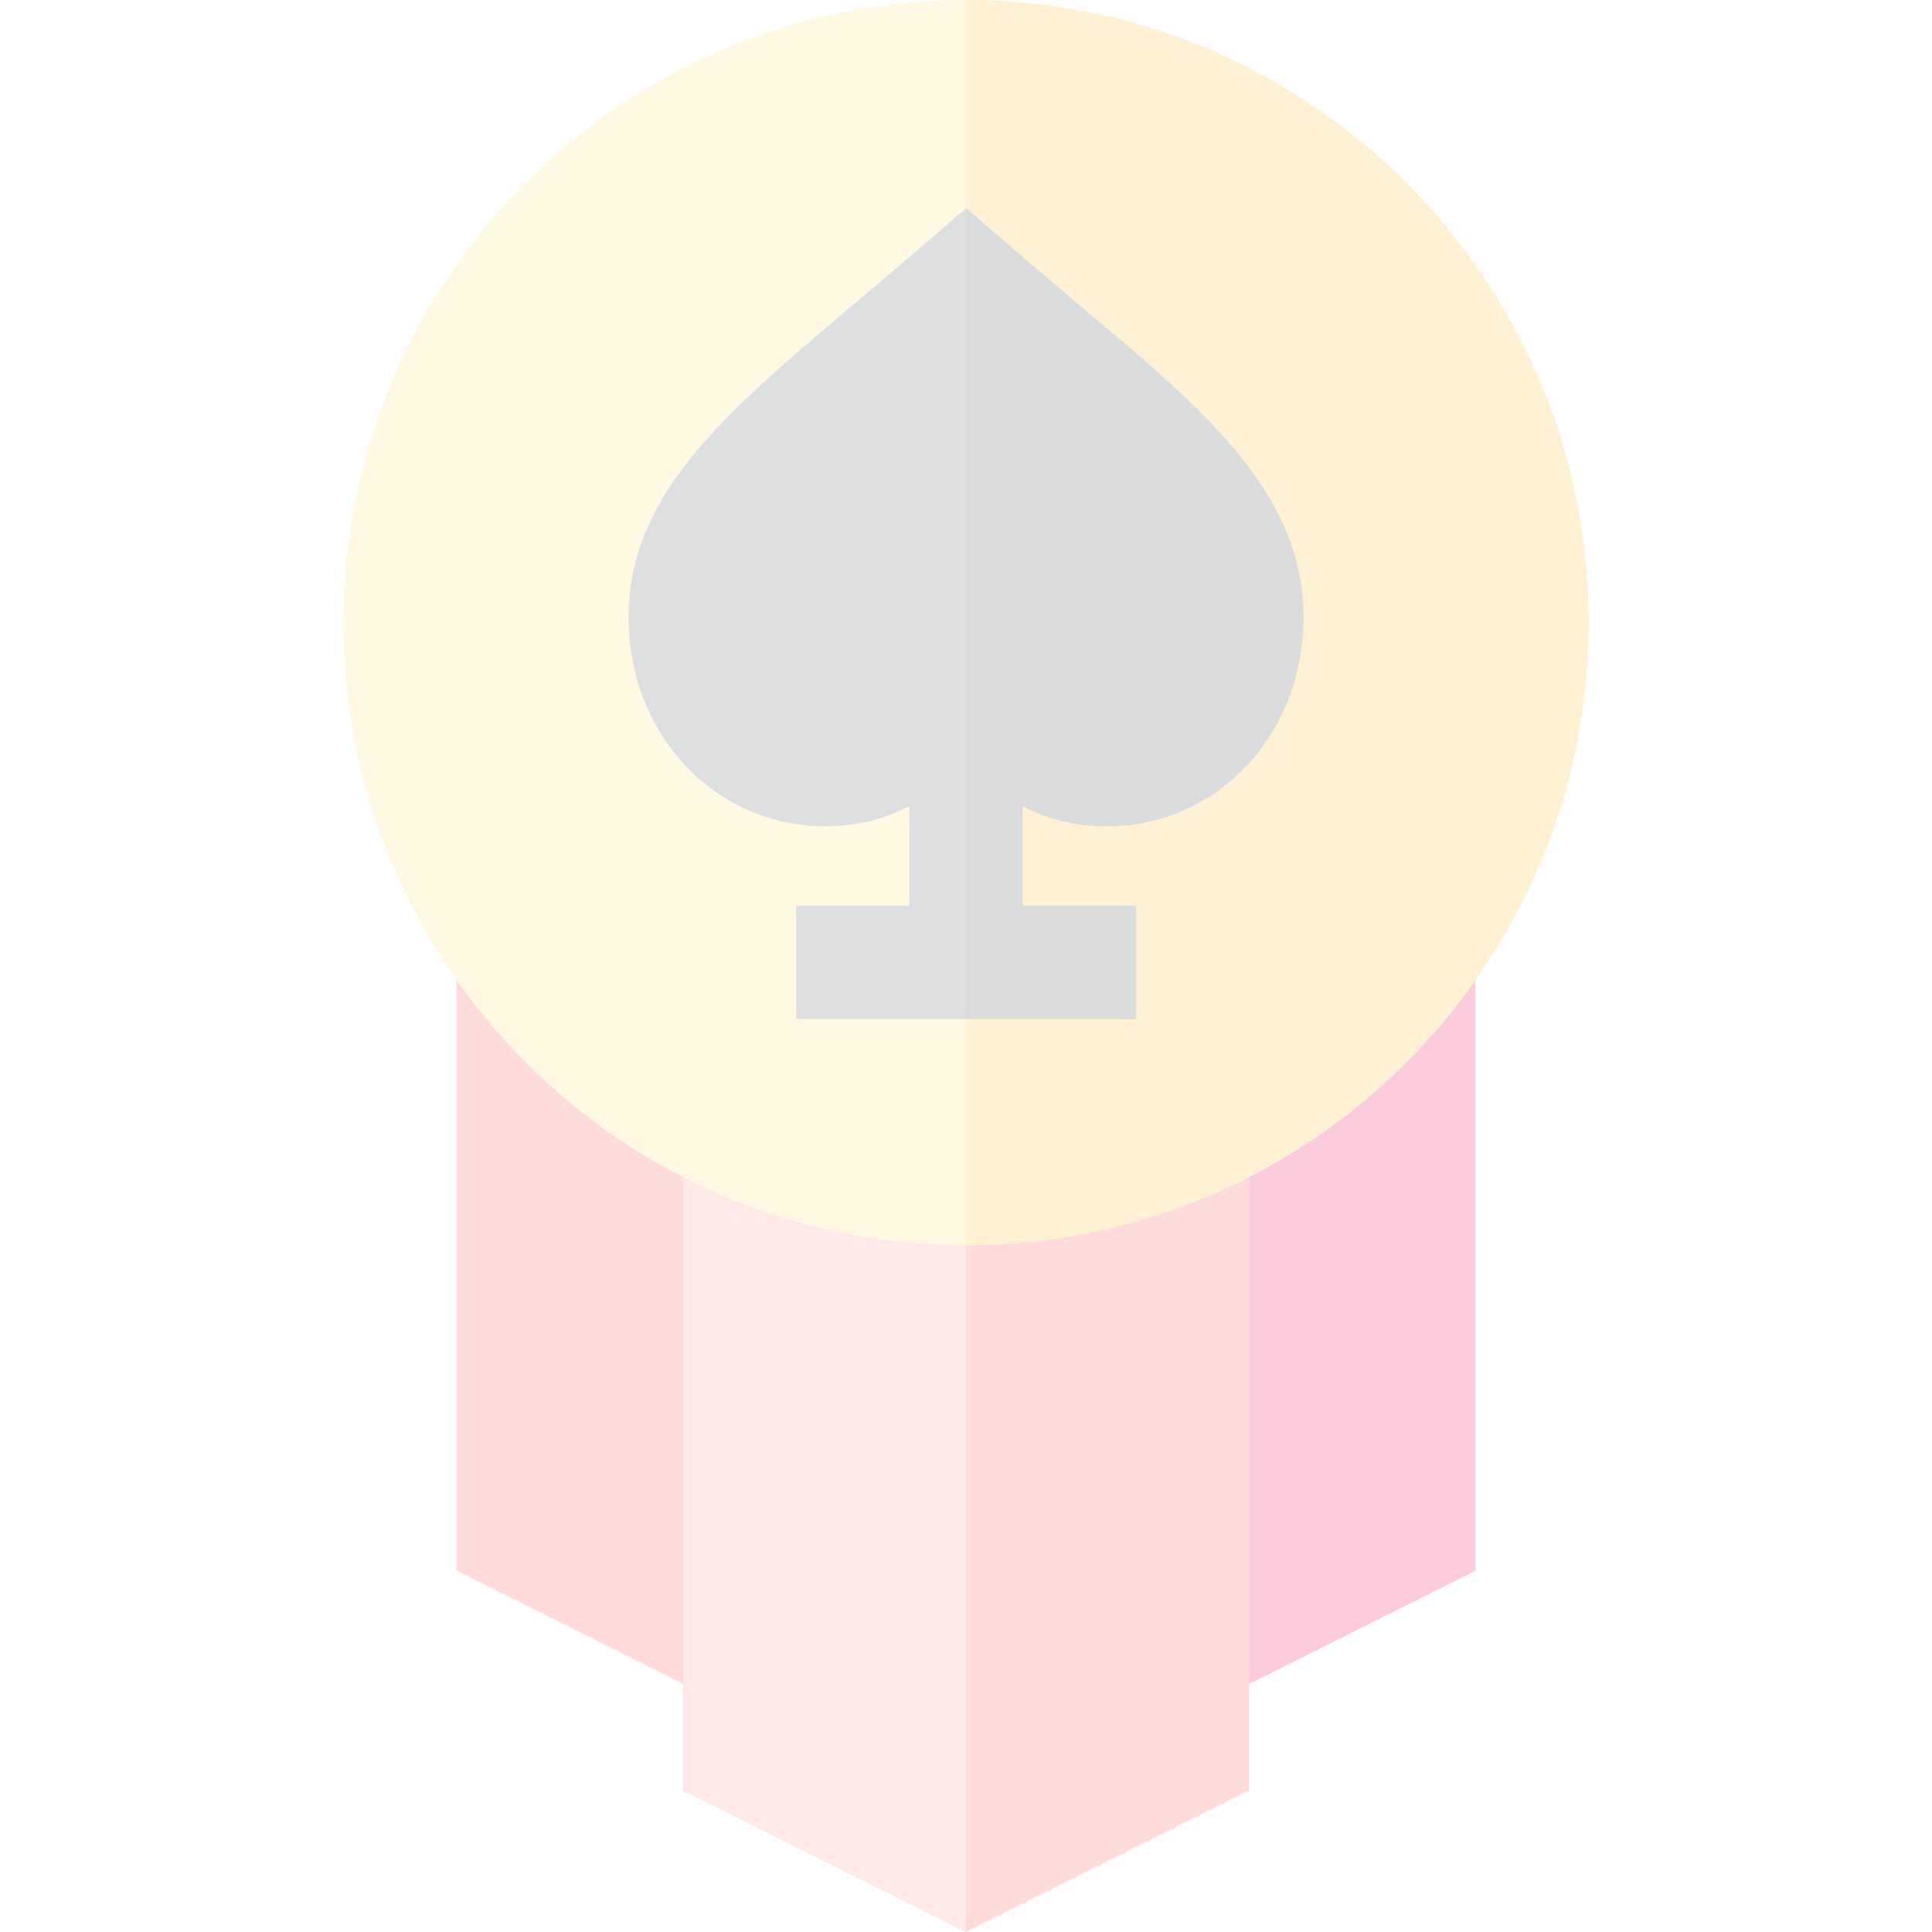
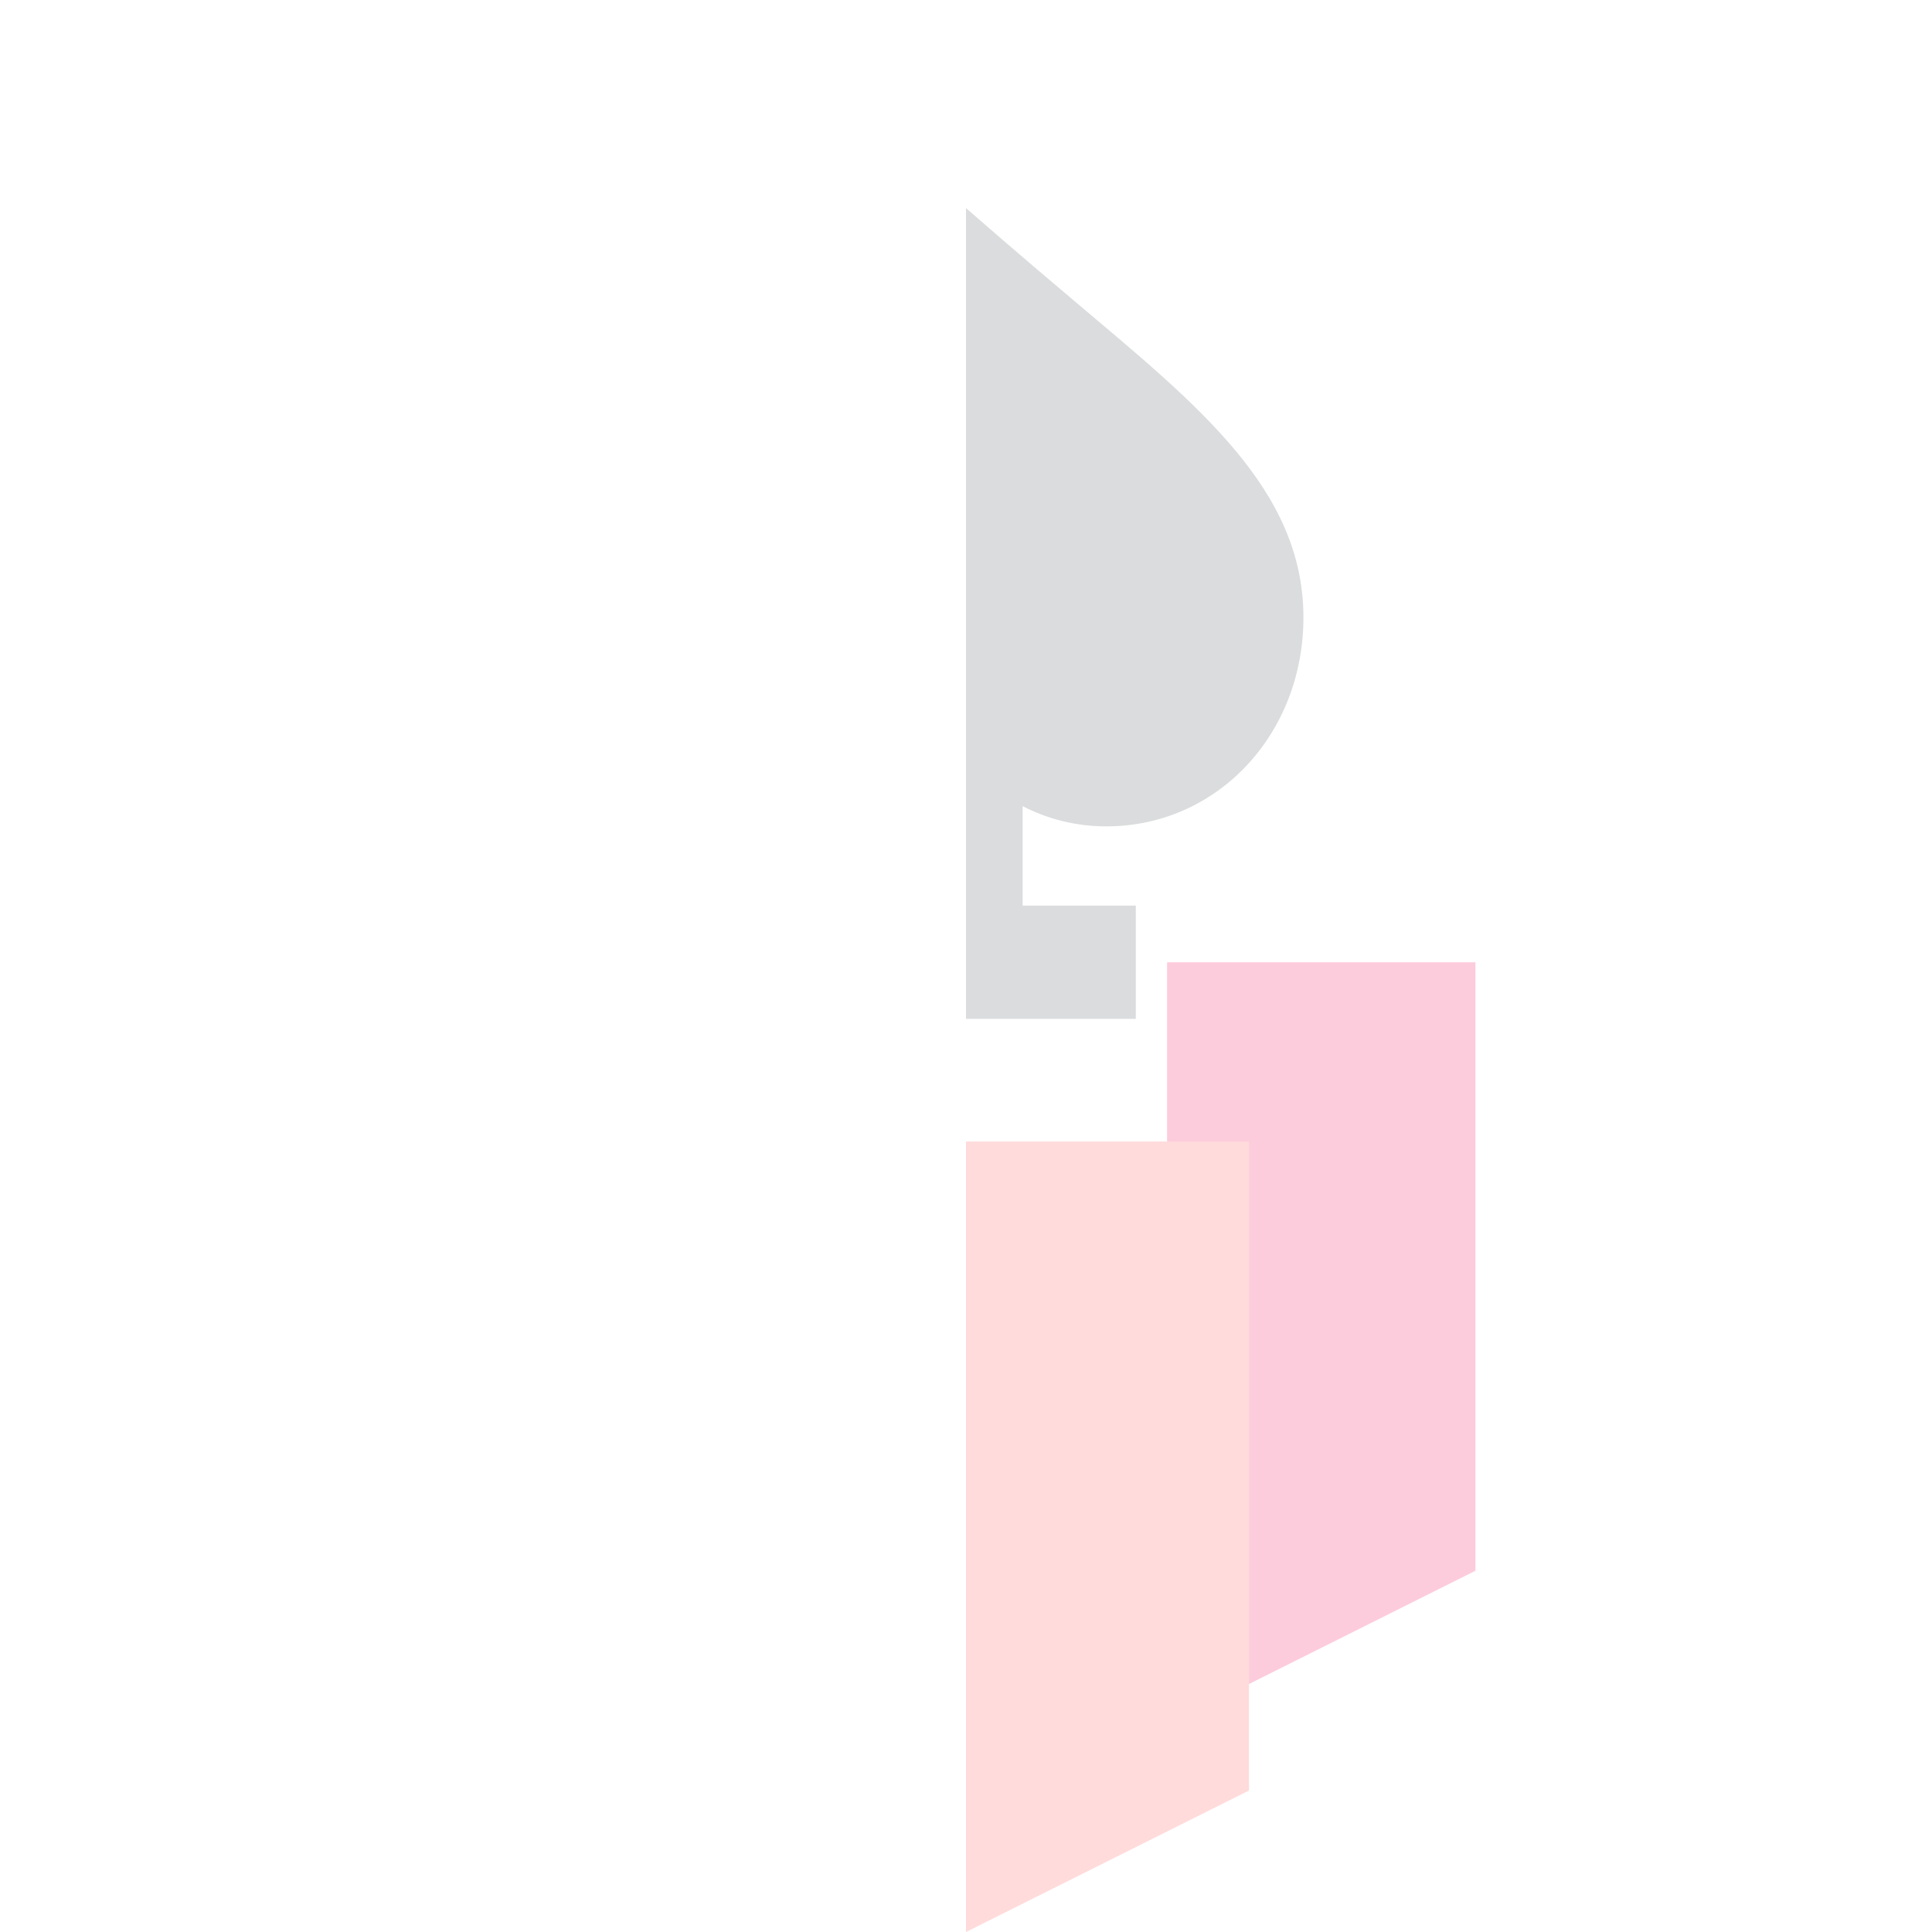
<svg xmlns="http://www.w3.org/2000/svg" width="40" height="40" viewBox="0 0 40 40" fill="none">
  <g opacity="0.2">
-     <path d="M9.453 19.923V32.521L14.788 35.189L15.837 33.093V19.923H9.453Z" fill="#FF4949" />
    <path d="M24.163 19.923V33.093L25.212 35.189L30.547 32.521V19.923H24.163Z" fill="#F30051" />
-     <path d="M25.859 23.634V37.07L20 40L14.141 37.07V23.634H25.859Z" fill="#FF8E8E" />
    <path d="M25.859 23.634V37.07L20 40V23.634H25.859Z" fill="#FF4949" />
-     <path d="M20 0C12.892 0 7.109 5.783 7.109 12.891C7.109 19.998 12.892 25.781 20 25.781C27.108 25.781 32.891 19.998 32.891 12.891C32.891 5.783 27.108 0 20 0Z" fill="#FFE375" />
-     <path d="M32.891 12.891C32.891 19.998 27.108 25.781 20 25.781V0C27.108 0 32.891 5.783 32.891 12.891Z" fill="#FFB725" />
-     <path d="M21.172 16.69V18.75H23.516V21.094H16.484V18.75H18.828V16.69C18.298 16.963 17.713 17.109 17.093 17.109C14.805 17.109 13.014 15.209 13.014 12.782C13.014 10.234 14.995 8.562 17.736 6.249C19.244 4.977 19.259 4.947 20 4.309C20.742 4.948 20.762 4.98 22.264 6.249C24.796 8.386 26.986 10.132 26.986 12.782C26.986 15.209 25.195 17.109 22.907 17.109C22.287 17.109 21.701 16.963 21.172 16.69Z" fill="#575F64" />
    <path d="M21.172 16.69V18.75H23.516V21.094H20V4.309C20.742 4.948 20.762 4.98 22.264 6.249C24.796 8.386 26.986 10.132 26.986 12.782C26.986 15.209 25.195 17.109 22.907 17.109C22.287 17.109 21.702 16.963 21.172 16.69Z" fill="#474F54" />
  </g>
</svg>